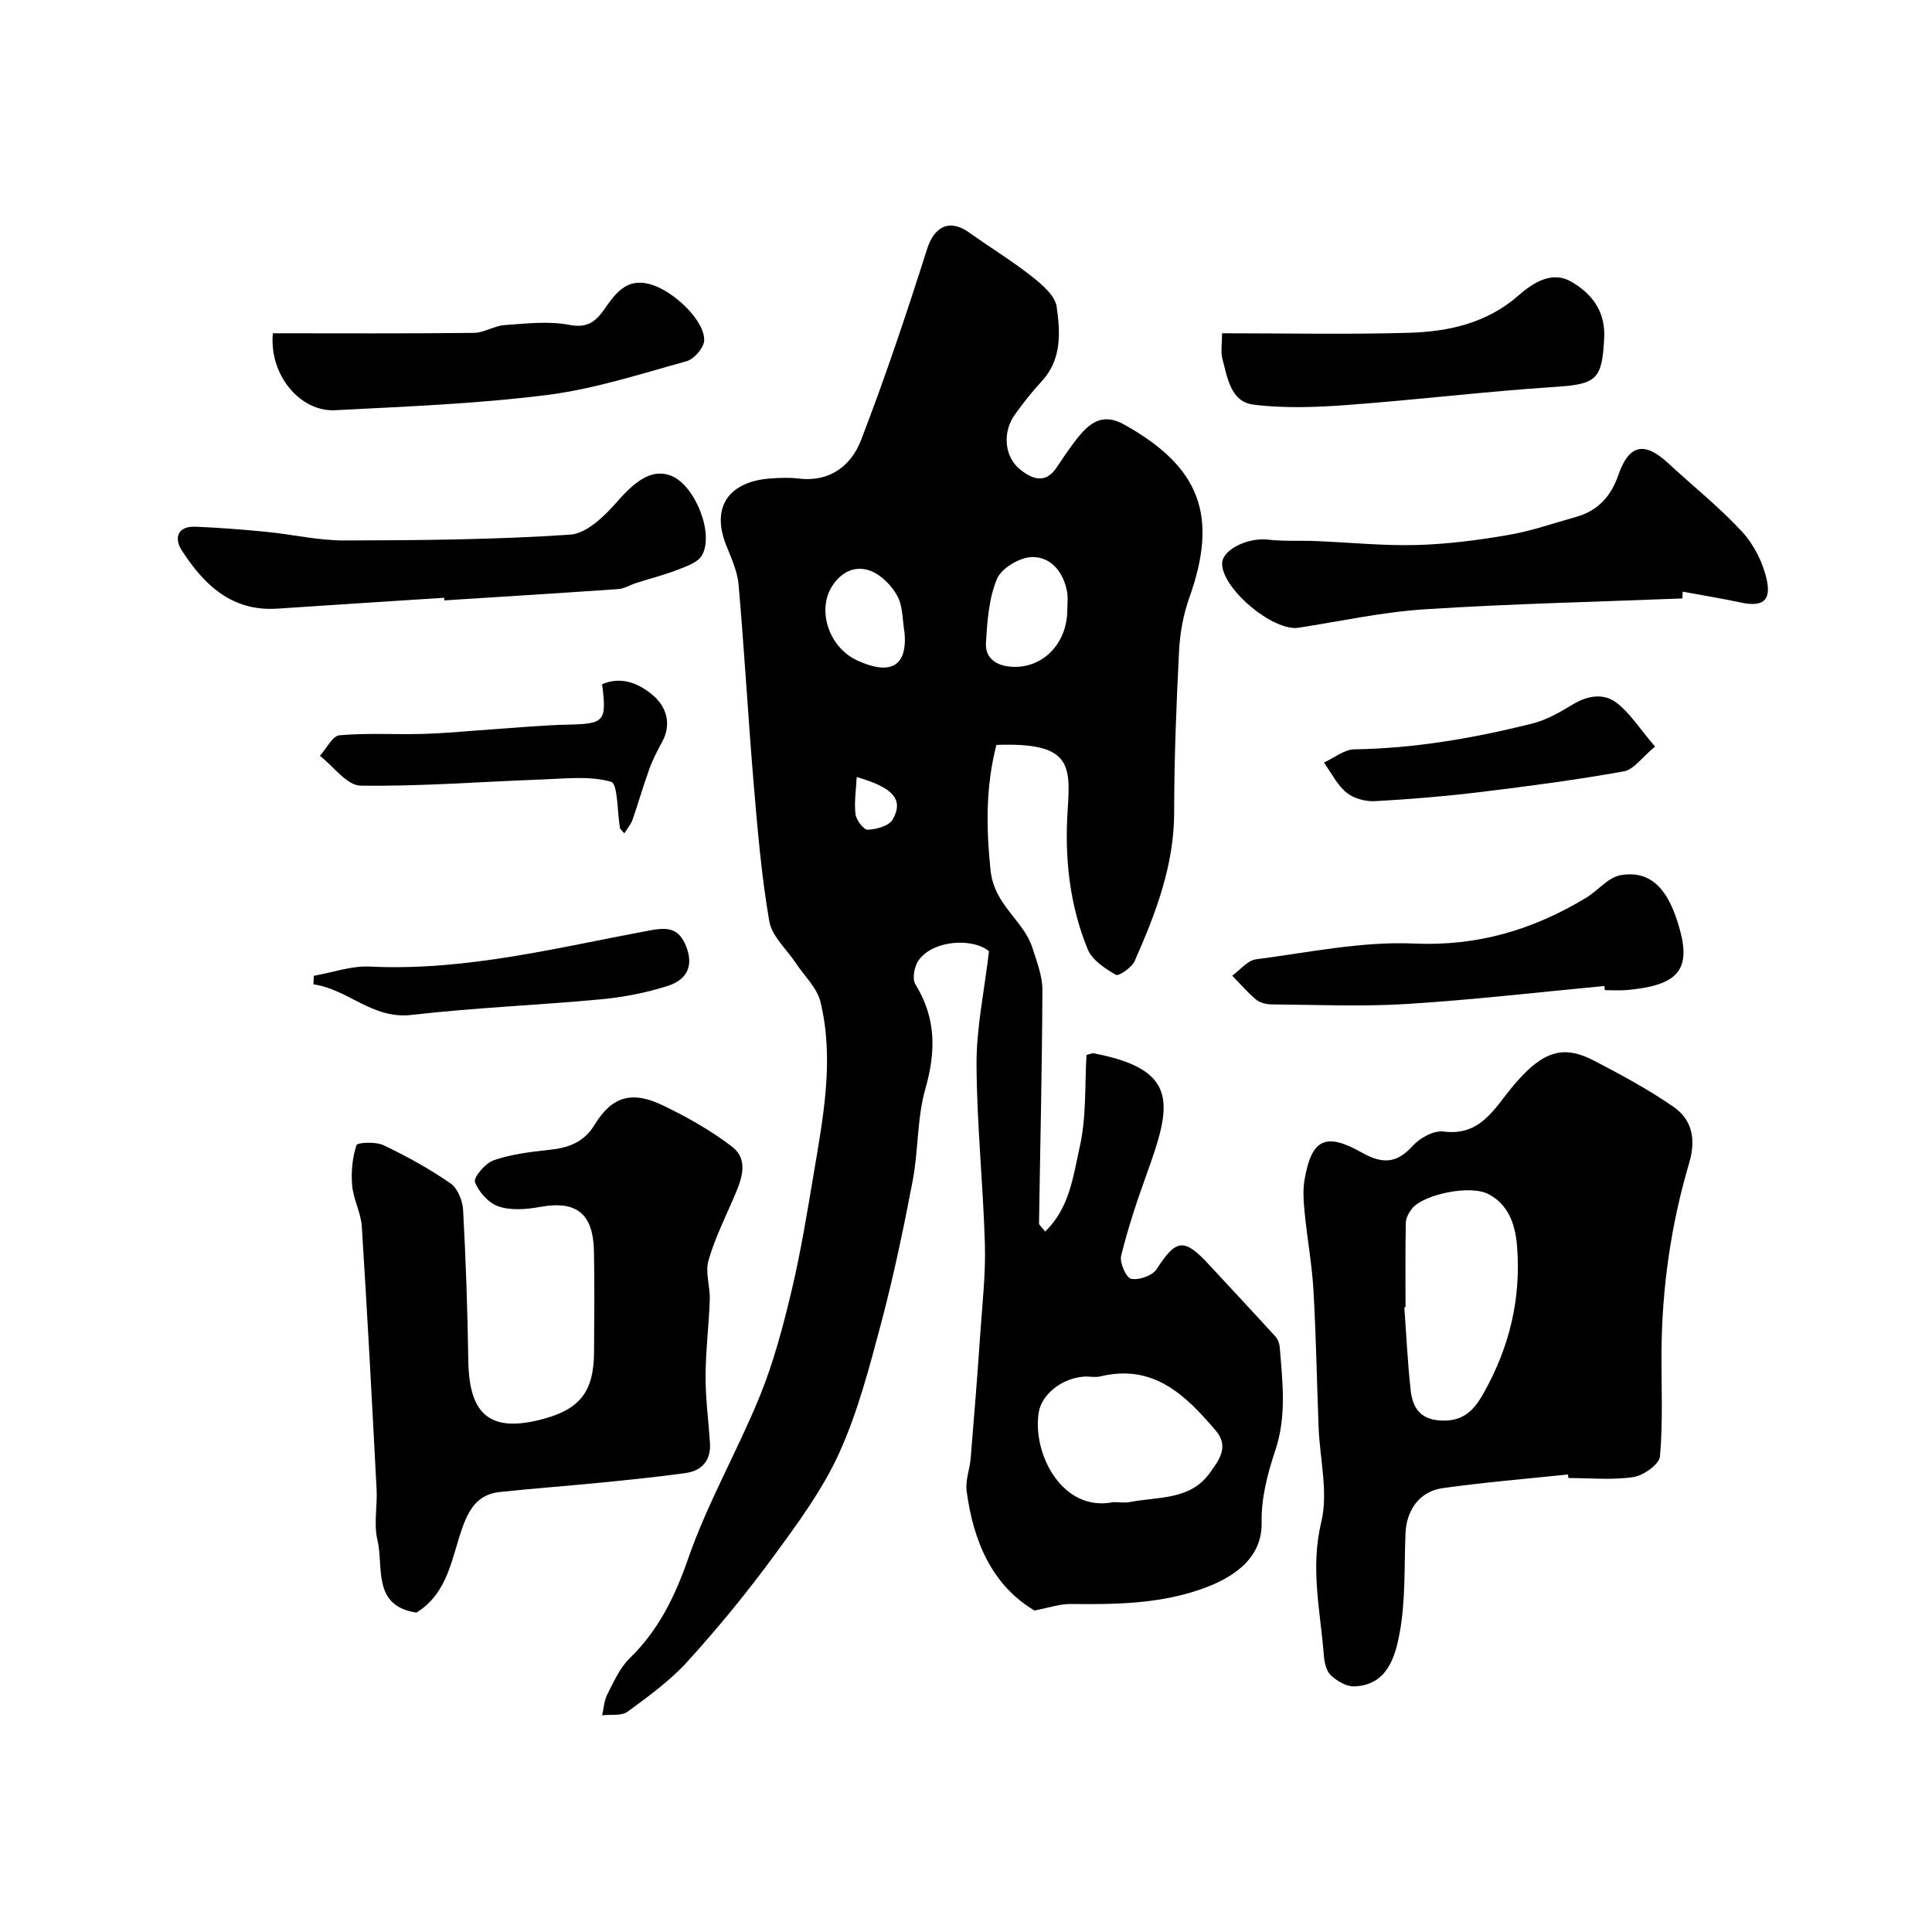
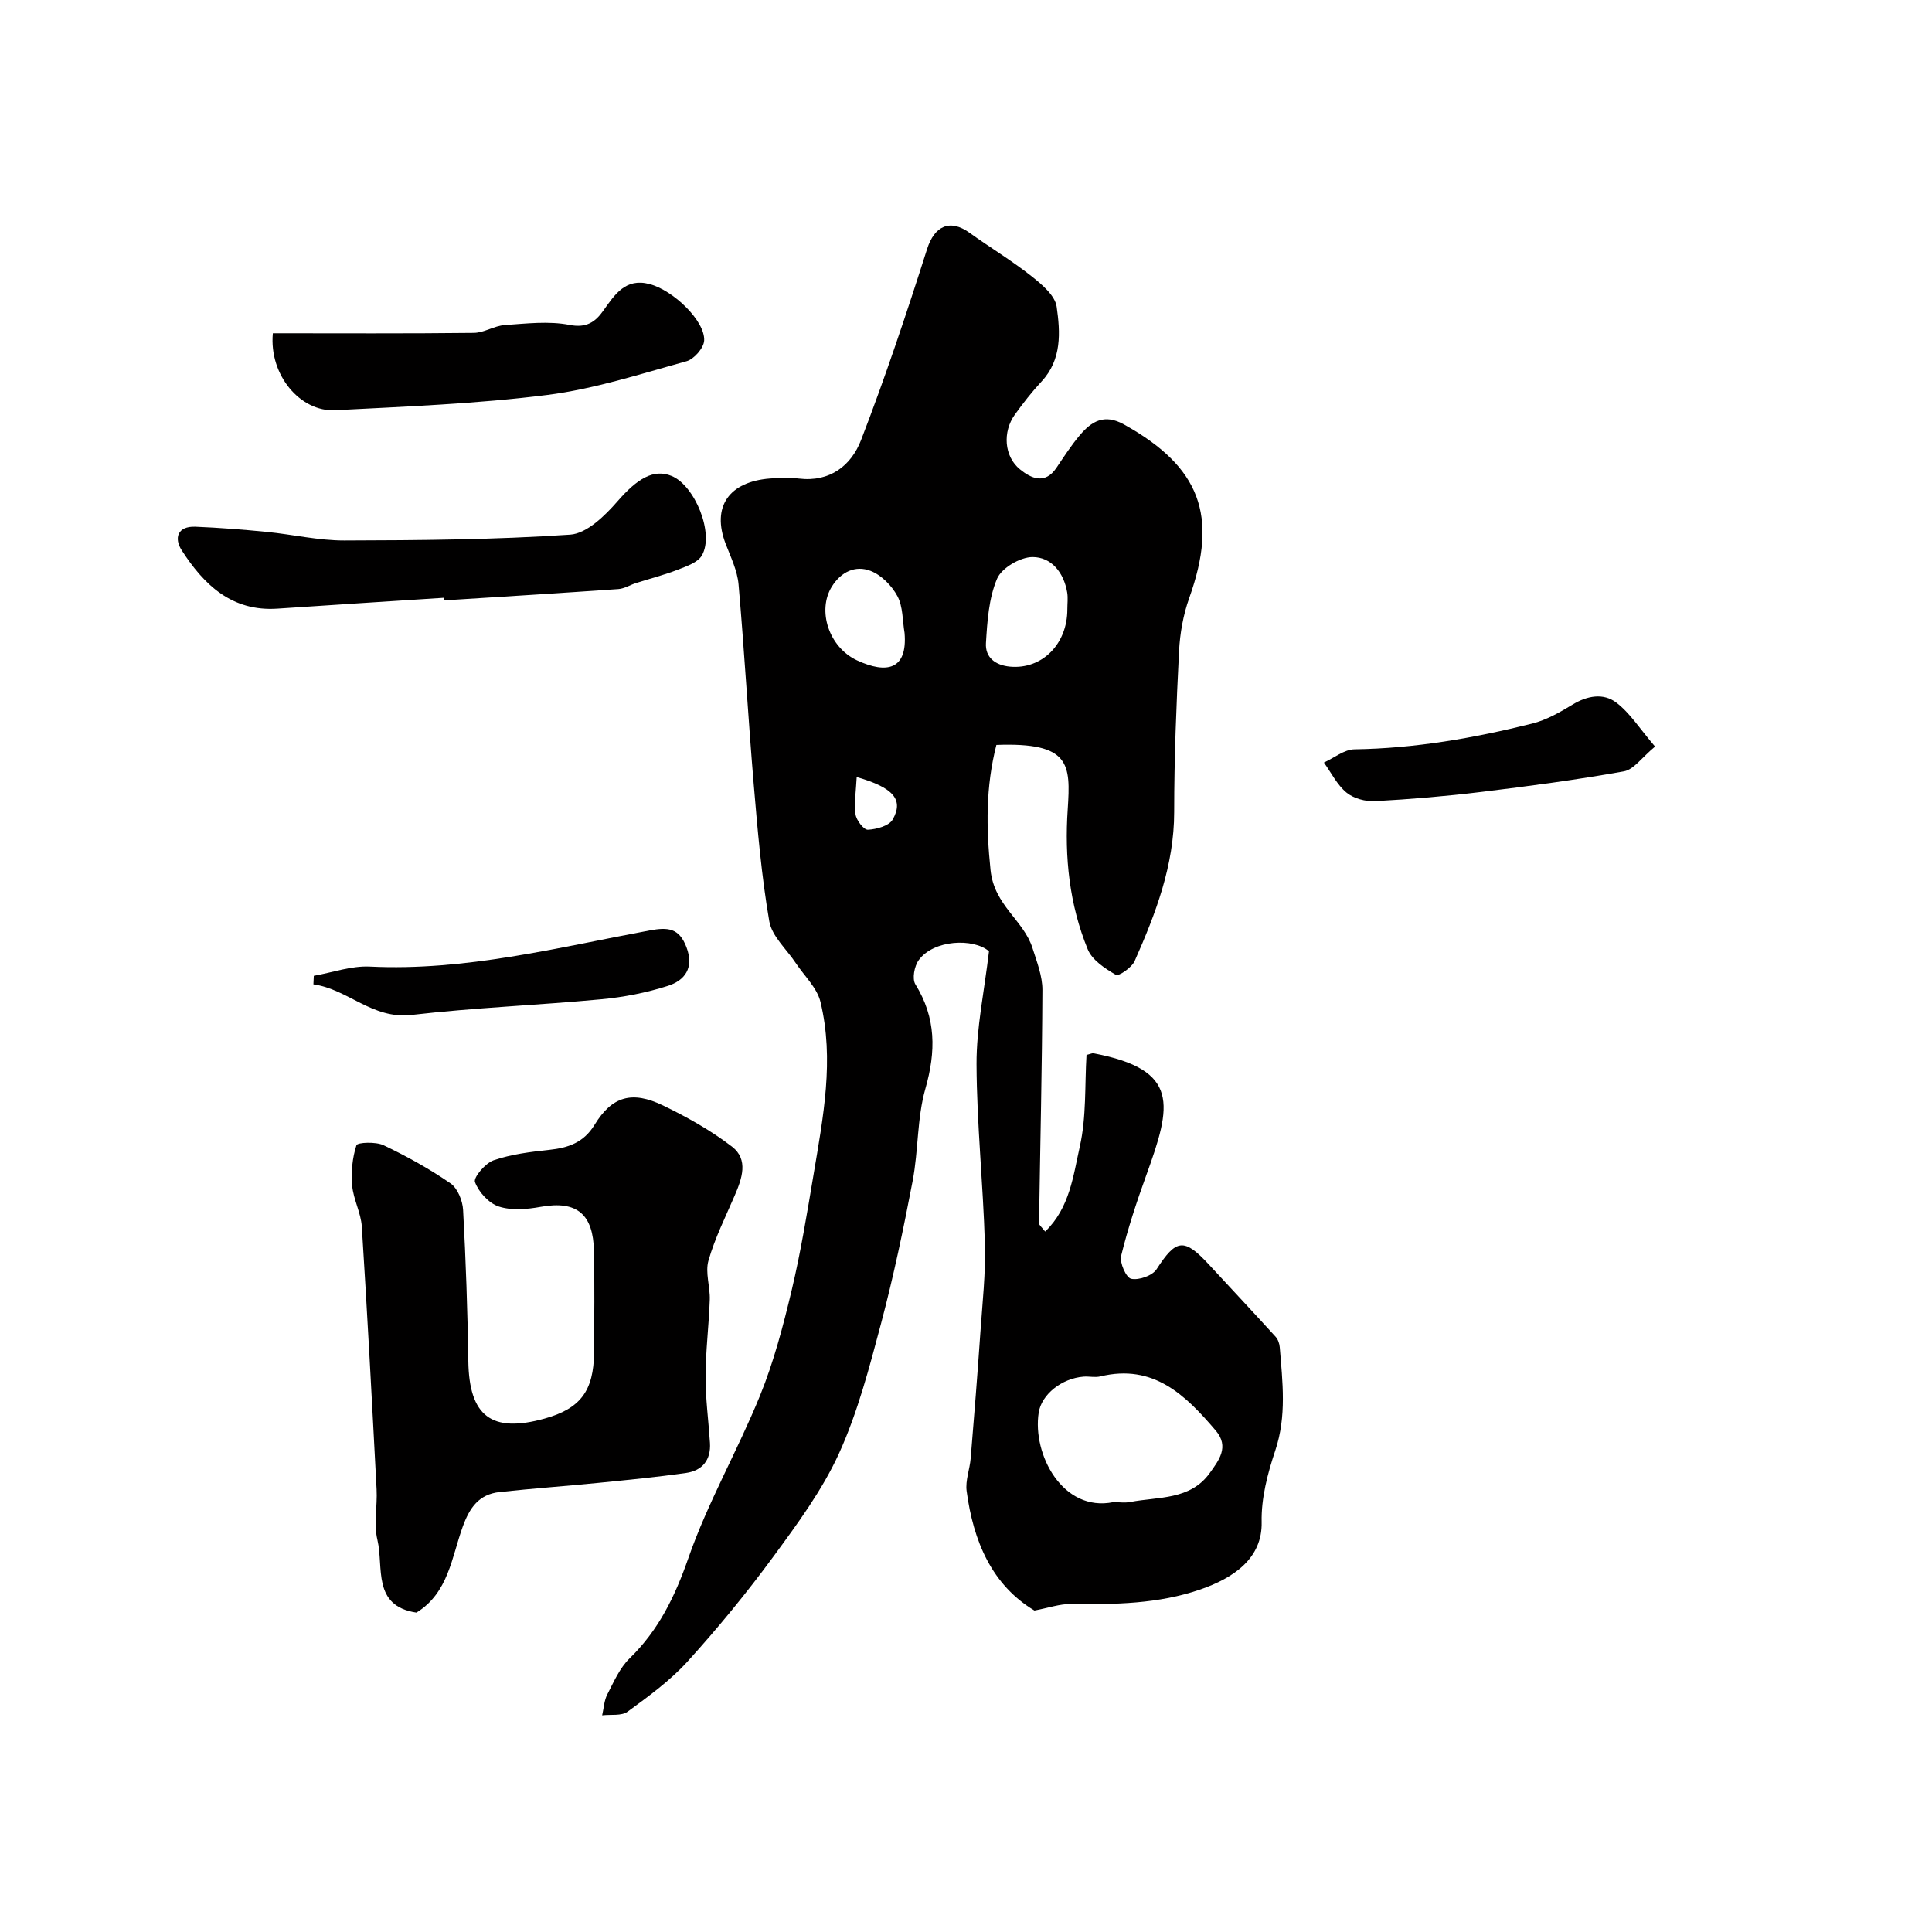
<svg xmlns="http://www.w3.org/2000/svg" enable-background="new 0 0 400 400" viewBox="0 0 400 400">
  <g fill="#010000">
    <path d="m206.29 154.23c-2.23 8.73-2.12 17.08-1.21 25.91.76 7.36 6.84 10.33 8.69 16.16.9 2.83 2.06 5.78 2.05 8.67-.07 16.1-.46 32.19-.7 48.29-.01.38.55.78 1.27 1.72 5.1-4.91 5.82-11.61 7.17-17.59 1.39-6.17 1.01-12.74 1.39-18.98.83-.2 1.16-.39 1.45-.34 17.93 3.41 16.18 10.73 10.93 25.23-1.98 5.48-3.82 11.04-5.21 16.7-.35 1.43 1.04 4.54 2.08 4.76 1.59.34 4.38-.64 5.25-1.97 4.06-6.28 5.67-6.57 10.86-.96 4.6 4.97 9.23 9.92 13.79 14.93.5.55.8 1.43.86 2.19.57 7.15 1.46 14.23-.93 21.37-1.59 4.74-2.93 9.88-2.82 14.8.17 7.55-5.84 11.59-12.66 13.95-8.77 3.03-17.75 3.12-26.83 3.02-2.31-.03-4.62.8-7.55 1.35-8.79-5.25-12.66-14.33-14.04-24.74-.29-2.18.65-4.5.84-6.78.72-8.69 1.41-17.39 2.01-26.09.42-6.09 1.11-12.21.93-18.3-.36-12.41-1.68-24.8-1.73-37.21-.03-7.52 1.6-15.04 2.58-23.37-3.2-2.75-11.46-2.44-14.56 1.85-.9 1.24-1.38 3.86-.68 4.99 4.31 6.96 4.27 13.89 2.07 21.62-1.74 6.1-1.43 12.76-2.63 19.06-1.89 9.9-3.96 19.79-6.54 29.52-2.42 9.1-4.82 18.35-8.69 26.88-3.47 7.62-8.6 14.58-13.6 21.39-5.53 7.53-11.48 14.78-17.75 21.7-3.61 3.98-8.08 7.23-12.44 10.42-1.26.93-3.48.54-5.27.76.34-1.46.4-3.05 1.07-4.34 1.34-2.6 2.57-5.47 4.61-7.45 6.02-5.86 9.4-12.82 12.17-20.77 4.01-11.53 10.22-22.28 14.83-33.62 2.85-7.01 4.8-14.45 6.56-21.83 1.88-7.92 3.19-15.98 4.54-24.01 1.98-11.83 4.31-23.74 1.42-35.69-.71-2.93-3.35-5.38-5.12-8.05-1.9-2.87-4.95-5.55-5.48-8.65-1.61-9.36-2.42-18.87-3.22-28.35-1.16-13.79-1.93-27.6-3.14-41.39-.25-2.84-1.6-5.62-2.65-8.34-3.02-7.82.76-12.93 9.14-13.58 1.99-.15 4.02-.23 5.99.01 6.46.78 10.85-2.71 12.88-7.96 5.02-13.01 9.44-26.26 13.67-39.55 1.51-4.74 4.67-6.33 8.77-3.39 4.24 3.05 8.73 5.75 12.82 8.98 2.15 1.7 4.91 4.01 5.24 6.35.75 5.28 1.1 10.91-3.11 15.45-2.01 2.16-3.84 4.5-5.56 6.9-2.54 3.54-2.23 8.63 1.07 11.31 2.26 1.84 5.16 3.24 7.55-.31 1.55-2.3 3.06-4.65 4.85-6.76 2.43-2.88 5.07-4.49 9.14-2.22 15.78 8.78 19.59 18.9 13.51 35.92-1.24 3.48-1.92 7.3-2.11 11-.56 11.09-1.01 22.2-1.01 33.3 0 11.08-3.83 21.04-8.18 30.87-.6 1.35-3.3 3.2-3.89 2.86-2.25-1.31-4.92-3.05-5.83-5.29-3.79-9.25-4.82-19.05-4.14-29 .6-9.32.58-13.88-14.77-13.31zm24.22 156.77c1.16 0 2.36.19 3.49-.03 5.83-1.12 12.45-.35 16.49-6.03 1.82-2.56 4.09-5.38 1.22-8.75-6.27-7.36-12.9-13.88-23.89-11.22-1.1.27-2.33-.04-3.48.05-4.51.35-8.71 3.68-9.29 7.45-1.34 8.61 4.94 20.67 15.46 18.53zm-9.53-184.85c0-1.16.16-2.35-.03-3.48-.69-4.11-3.25-7.35-7.19-7.34-2.54.01-6.39 2.26-7.33 4.49-1.72 4.06-2.03 8.82-2.3 13.33-.18 2.93 1.9 4.59 5 4.87 6.57.6 11.86-4.63 11.85-11.87zm-33.7 4.89c-.44-2.56-.31-5.42-1.47-7.6-1.16-2.17-3.33-4.39-5.58-5.25-3.11-1.2-6.09.18-8 3.25-3.09 4.95-.63 12.58 5.23 15.29 6.14 2.84 10.46 1.94 9.82-5.69zm-9.91 29.84c-.13 2.73-.55 5.27-.24 7.72.16 1.22 1.71 3.23 2.56 3.19 1.79-.09 4.38-.8 5.13-2.11 2.31-4.08.23-6.6-7.45-8.8z" />
-     <path d="m324.64 305.27c-8.65.91-17.34 1.62-25.95 2.83-4.8.67-7.51 4.55-7.7 9.41-.28 6.92.04 13.96-1.23 20.7-.91 4.84-2.56 10.68-9.36 10.94-1.61.06-3.55-1.09-4.82-2.25-.95-.87-1.37-2.64-1.48-4.05-.71-9.2-2.86-18.16-.55-27.7 1.49-6.16-.3-13.1-.55-19.69-.36-9.43-.52-18.87-1.06-28.28-.31-5.37-1.29-10.69-1.82-16.05-.23-2.31-.41-4.72-.01-6.98 1.44-8.27 4.29-9.78 11.81-5.54 4.32 2.44 7.25 2.31 10.61-1.41 1.47-1.63 4.34-3.19 6.34-2.93 7.49.97 10.39-4.53 14.05-9.01 6.57-8.03 10.91-8.88 17.15-5.64 5.6 2.91 11.19 5.94 16.38 9.51 3.93 2.71 4.71 6.8 3.28 11.63-3.77 12.78-5.66 25.89-5.73 39.24-.04 7.18.31 14.4-.32 21.53-.14 1.64-3.42 3.96-5.5 4.28-4.4.66-8.96.2-13.46.2-.03-.26-.05-.5-.08-.74zm-33.64-34.63c-.08.01-.17.01-.25.02.42 5.74.68 11.5 1.32 17.22.42 3.74 2.14 6.18 6.68 6.24 4.43.07 6.53-2.34 8.38-5.62 5.37-9.51 7.85-19.62 6.95-30.61-.38-4.62-1.89-8.55-5.89-10.65-3.88-2.04-13.46.09-15.79 2.92-.68.83-1.32 1.98-1.34 3-.13 5.82-.06 11.65-.06 17.48z" />
    <path d="m86.22 333.87c-9.23-1.38-6.74-9.41-8.08-15.05-.79-3.31.01-6.97-.17-10.46-.95-18.14-1.91-36.28-3.06-54.41-.18-2.86-1.75-5.63-2-8.5-.24-2.77.03-5.73.89-8.34.2-.6 4.01-.77 5.62 0 4.79 2.28 9.49 4.88 13.85 7.89 1.47 1.01 2.51 3.59 2.61 5.51.57 10.42.92 20.86 1.08 31.29.17 11.39 4.78 14.97 15.8 11.9 7.4-2.06 10.17-5.72 10.23-13.68.05-7 .12-14-.02-21-.15-7.51-3.4-10.55-11.06-9.15-2.81.51-6.01.78-8.63-.07-2.06-.67-4.18-2.99-4.94-5.07-.35-.96 2.16-3.93 3.87-4.51 3.65-1.25 7.61-1.74 11.48-2.15 3.95-.42 7.15-1.5 9.4-5.18 3.61-5.91 7.74-7.14 14.22-4 4.96 2.4 9.87 5.15 14.23 8.5 3.49 2.68 2.08 6.63.56 10.16-1.91 4.44-4.1 8.82-5.42 13.44-.71 2.48.37 5.41.27 8.13-.18 5.27-.85 10.54-.87 15.81-.02 4.6.61 9.19.91 13.79.23 3.54-1.57 5.76-4.95 6.24-5.99.85-12.02 1.44-18.04 2.04-6.85.68-13.72 1.17-20.56 1.91-4.26.46-6.2 3.19-7.65 7.21-2.28 6.3-2.94 13.66-9.57 17.75z" />
-     <path d="m348.32 123.9c-17.78.71-35.59 1.1-53.34 2.25-8.76.56-17.43 2.47-26.14 3.82-5.27.81-15.94-8.16-15.81-13.36.07-2.83 5.34-5.35 9.41-4.89 3.29.38 6.65.17 9.98.3 6.95.28 13.9 1 20.83.82 6.36-.17 12.75-1 19.03-2.08 4.76-.81 9.39-2.45 14.06-3.75 4.47-1.25 7.18-4.24 8.69-8.58 2.23-6.45 5.41-7.13 10.41-2.48 5.08 4.72 10.56 9.06 15.24 14.14 2.47 2.68 4.36 6.44 5.12 10.01.94 4.41-1 5.58-5.41 4.64-3.98-.85-8-1.5-12.01-2.24-.02.46-.04.93-.06 1.4z" />
    <path d="m91.97 123.76c-11.51.75-23.02 1.47-34.52 2.25-9.46.64-15.23-4.94-19.83-12.08-1.63-2.53-.86-5.03 2.84-4.88 4.93.2 9.85.59 14.76 1.07 5.37.53 10.72 1.79 16.07 1.78 15.6-.04 31.22-.16 46.77-1.21 3.46-.24 7.23-3.96 9.84-6.96 4-4.58 7.39-6.73 11.14-5.19 4.84 1.98 8.89 11.94 6.28 16.45-.85 1.48-3.21 2.26-5.02 2.97-2.8 1.09-5.74 1.83-8.61 2.75-1.23.39-2.42 1.16-3.67 1.25-12 .84-24.01 1.58-36.02 2.34-.01-.19-.02-.36-.03-.54z" />
    <path d="m56.49 69c13.77 0 27.68.08 41.59-.08 2.14-.02 4.25-1.47 6.42-1.62 4.47-.31 9.11-.87 13.42-.03 3.53.69 5.34-.64 6.96-2.91 2.4-3.38 4.62-6.86 9.59-5.55 5 1.31 11.54 7.69 11.32 11.7-.08 1.54-2.1 3.85-3.65 4.28-9.56 2.64-19.13 5.76-28.91 6.99-14.52 1.83-29.22 2.39-43.86 3.15-7.18.37-13.69-7.25-12.88-15.93z" />
-     <path d="m332.18 204.14c-13.63 1.28-27.23 2.87-40.88 3.72-9.32.58-18.7.16-28.06.09-1.08-.01-2.39-.34-3.19-1-1.78-1.49-3.3-3.28-4.93-4.95 1.63-1.17 3.16-3.15 4.92-3.38 10.89-1.42 21.89-3.75 32.73-3.27 13.21.59 24.66-2.87 35.59-9.46 2.46-1.48 4.57-4.23 7.15-4.69 7.17-1.27 10.41 4.32 12.33 11.44 2.27 8.43-.79 11.43-11.08 12.34-1.49.13-3 .02-4.5.02-.03-.29-.05-.57-.08-.86z" />
-     <path d="m253.02 69c13.22 0 25.99.27 38.75-.1 8.2-.24 16.13-2.02 22.63-7.74 3.12-2.74 7.01-5.11 10.92-2.84 4.11 2.39 7.11 5.98 6.81 11.7-.44 8.55-1.55 9.52-10.13 10.08-14.39.94-28.72 2.69-43.1 3.75-6.45.48-13.04.72-19.42-.08-4.69-.59-5.37-5.61-6.4-9.51-.37-1.4-.06-2.97-.06-5.26z" />
-     <path d="m129.25 172.55c-.7-.85-.87-.96-.89-1.1-.58-3.35-.43-9.19-1.84-9.59-4.42-1.27-9.44-.65-14.22-.48-12.55.45-25.1 1.46-37.64 1.28-2.84-.04-5.62-4.01-8.43-6.17 1.35-1.49 2.59-4.13 4.06-4.26 5.81-.51 11.69-.11 17.53-.29 4.81-.15 9.6-.64 14.4-.96 5.1-.34 10.19-.84 15.29-.95 7.64-.17 8.14-.6 7.15-8.37 4.17-1.79 7.89-.03 10.73 2.48 2.55 2.26 3.69 5.74 1.75 9.36-.99 1.84-1.98 3.71-2.69 5.67-1.26 3.48-2.27 7.05-3.49 10.54-.32.94-1.02 1.73-1.71 2.84z" />
    <path d="m342.66 154.57c-2.74 2.26-4.4 4.76-6.45 5.13-9.78 1.75-19.64 3.06-29.51 4.26-7.31.89-14.66 1.51-22.01 1.91-1.97.11-4.43-.55-5.91-1.77-1.95-1.6-3.16-4.11-4.68-6.22 2.11-.96 4.21-2.71 6.33-2.74 12.51-.19 24.72-2.32 36.79-5.33 2.93-.73 5.72-2.33 8.34-3.92 3.06-1.87 6.41-2.45 9.07-.43 2.84 2.15 4.85 5.4 8.03 9.11z" />
    <path d="m64.97 202.03c3.87-.68 7.77-2.1 11.6-1.91 19.78.96 38.77-3.92 57.92-7.48 3.85-.72 6.12-.49 7.63 3.46 1.63 4.28-.32 6.89-3.86 8.02-4.45 1.42-9.15 2.34-13.8 2.77-13.07 1.23-26.21 1.73-39.24 3.24-8.16.95-13.18-5.35-20.33-6.33.03-.59.06-1.18.08-1.77z" />
  </g>
</svg>